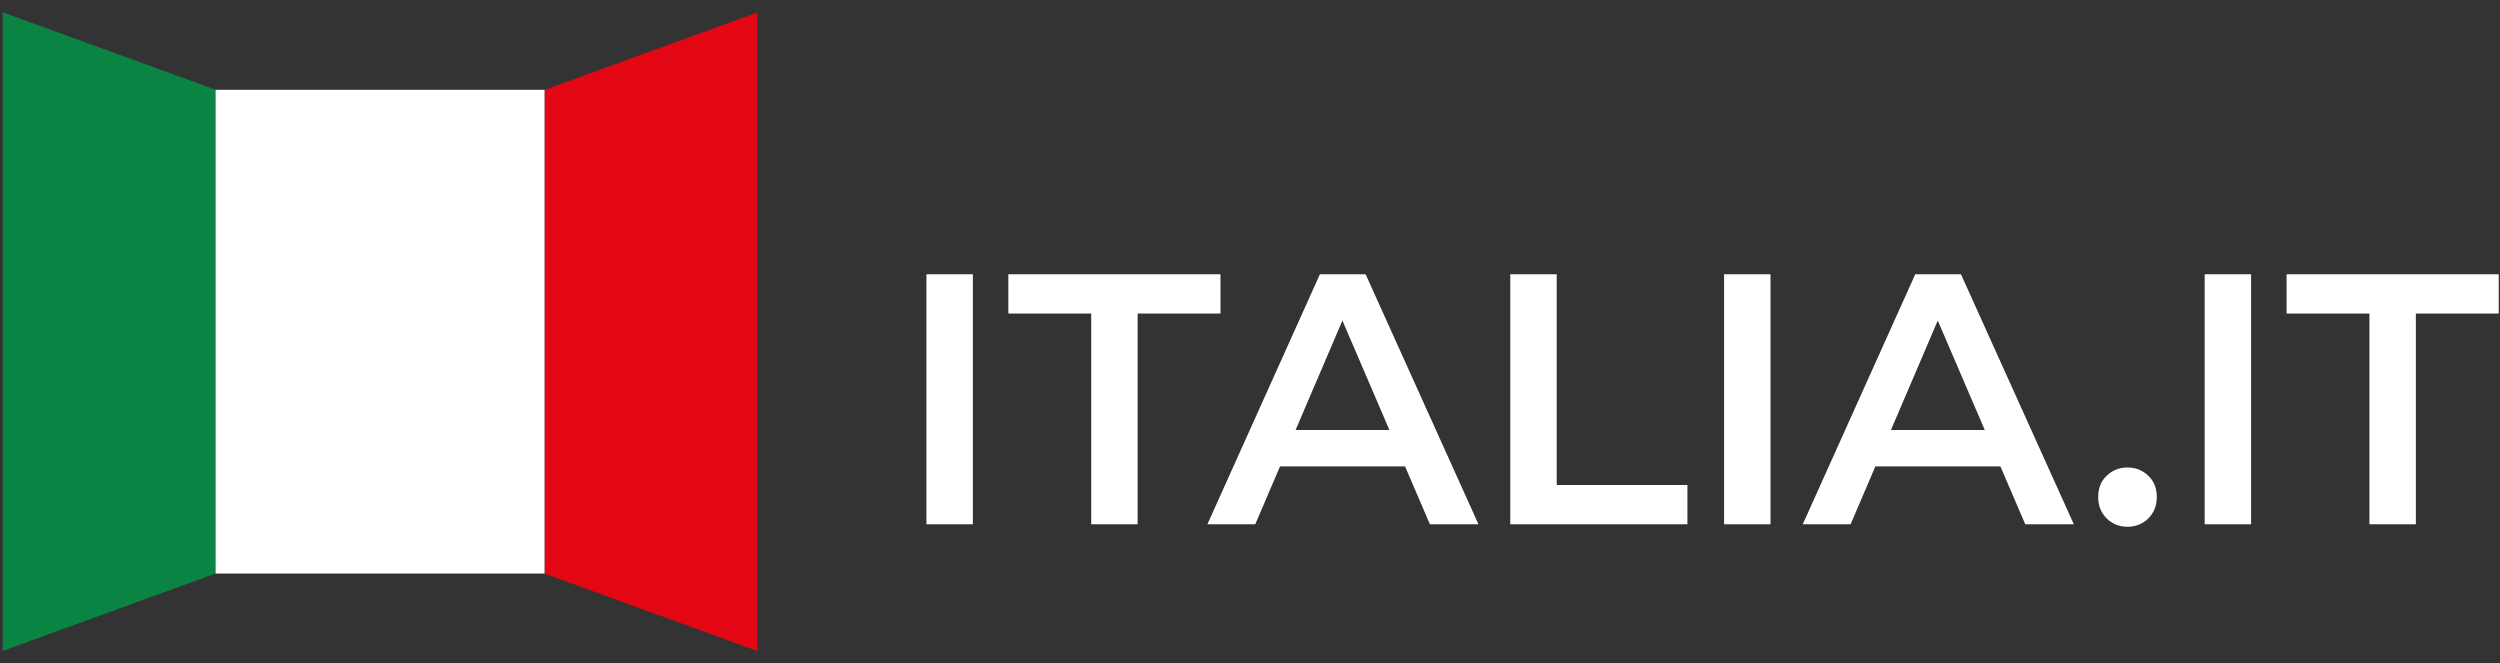
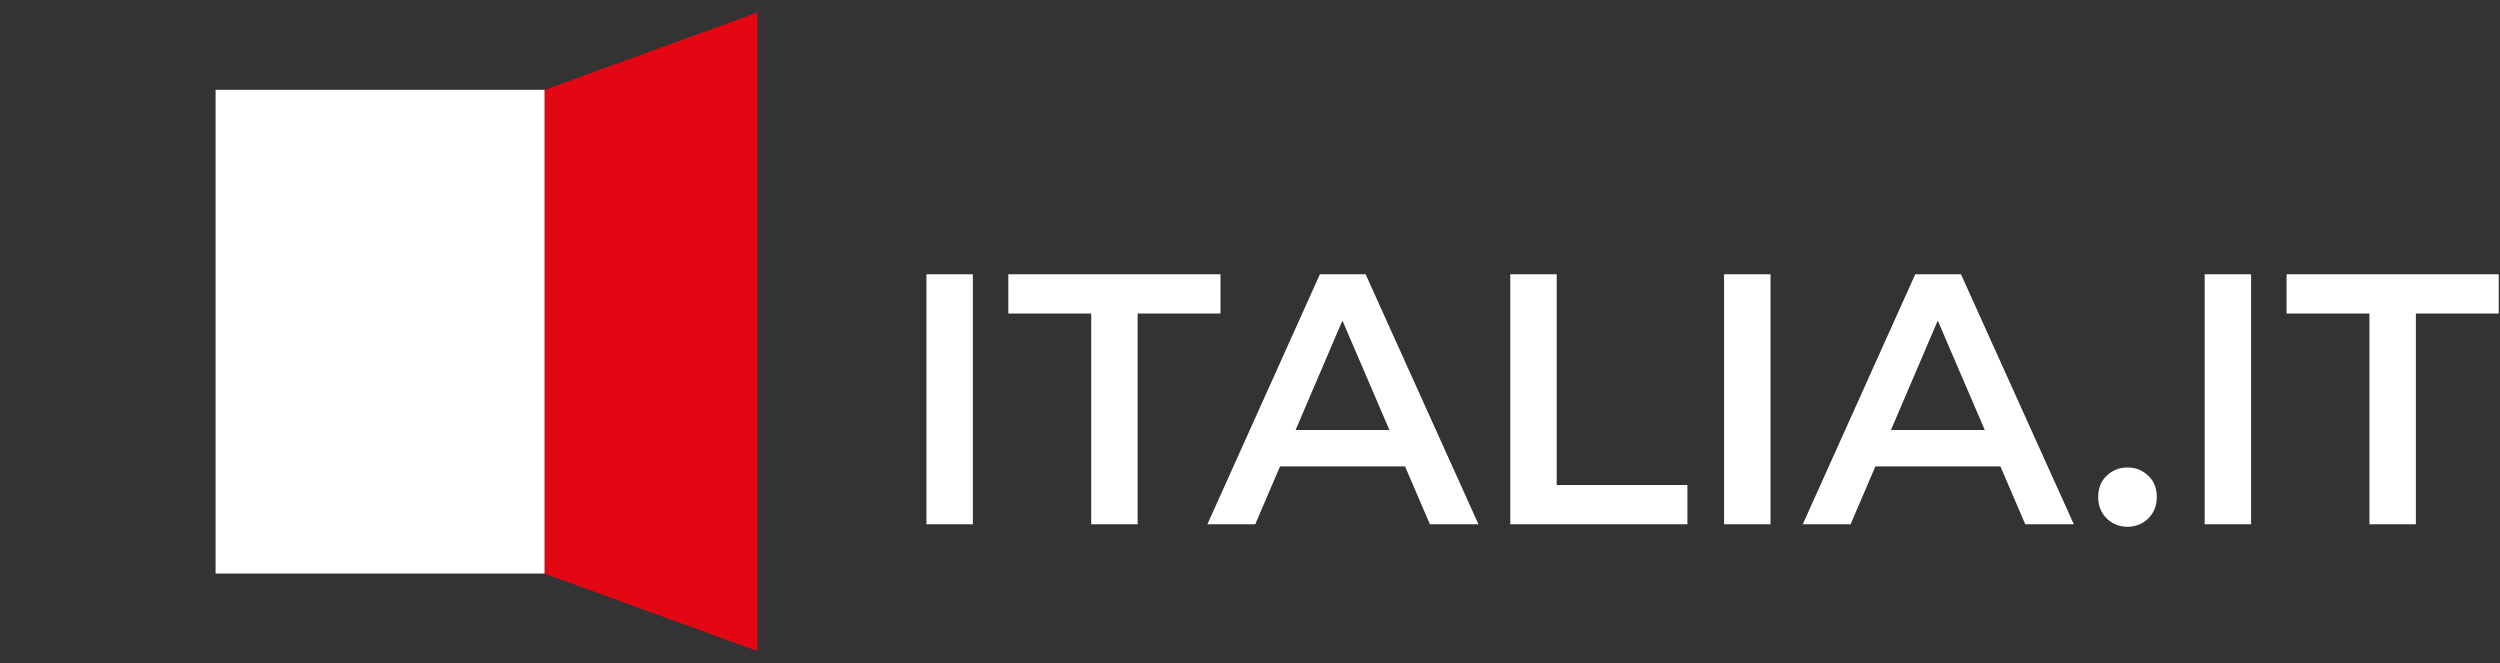
<svg xmlns="http://www.w3.org/2000/svg" width="98" height="26" viewBox="0 0 98 26" fill="none">
  <rect x="0" y="0" width="98" height="26" fill="#333333" stroke="none" />
-   <path d="M8.451 3.518L0.107 0.484V25.515L8.451 22.481V3.518Z" fill="#098442" />
  <path d="M21.346 22.485L29.689 25.52L29.689 0.489L21.346 3.523L21.346 22.485Z" fill="#E30713" />
  <rect x="8.451" y="3.52" width="12.895" height="18.963" fill="white" />
  <path d="M36.316 20.551V10.751H38.136V20.551H36.316ZM42.775 20.551V12.291H39.527V10.751H47.843V12.291H44.595V20.551H42.775ZM47.33 20.551L51.74 10.751H53.532L57.956 20.551H56.052L52.258 11.717H52.986L49.206 20.551H47.33ZM49.36 18.283L49.85 16.855H55.142L55.632 18.283H49.36ZM59.203 20.551V10.751H61.023V19.011H66.147V20.551H59.203ZM67.584 20.551V10.751H69.404V20.551H67.584ZM70.668 20.551L75.078 10.751H76.87L81.294 20.551H79.39L75.596 11.717H76.324L72.544 20.551H70.668ZM72.698 18.283L73.188 16.855H78.48L78.97 18.283H72.698ZM83.397 20.649C83.08 20.649 82.809 20.541 82.585 20.327C82.362 20.103 82.249 19.823 82.249 19.487C82.249 19.132 82.362 18.852 82.585 18.647C82.809 18.432 83.08 18.325 83.397 18.325C83.715 18.325 83.986 18.432 84.21 18.647C84.433 18.852 84.546 19.132 84.546 19.487C84.546 19.823 84.433 20.103 84.21 20.327C83.986 20.541 83.715 20.649 83.397 20.649ZM86.423 20.551V10.751H88.243V20.551H86.423ZM92.882 20.551V12.291H89.634V10.751H97.95V12.291H94.702V20.551H92.882Z" fill="white" />
</svg>